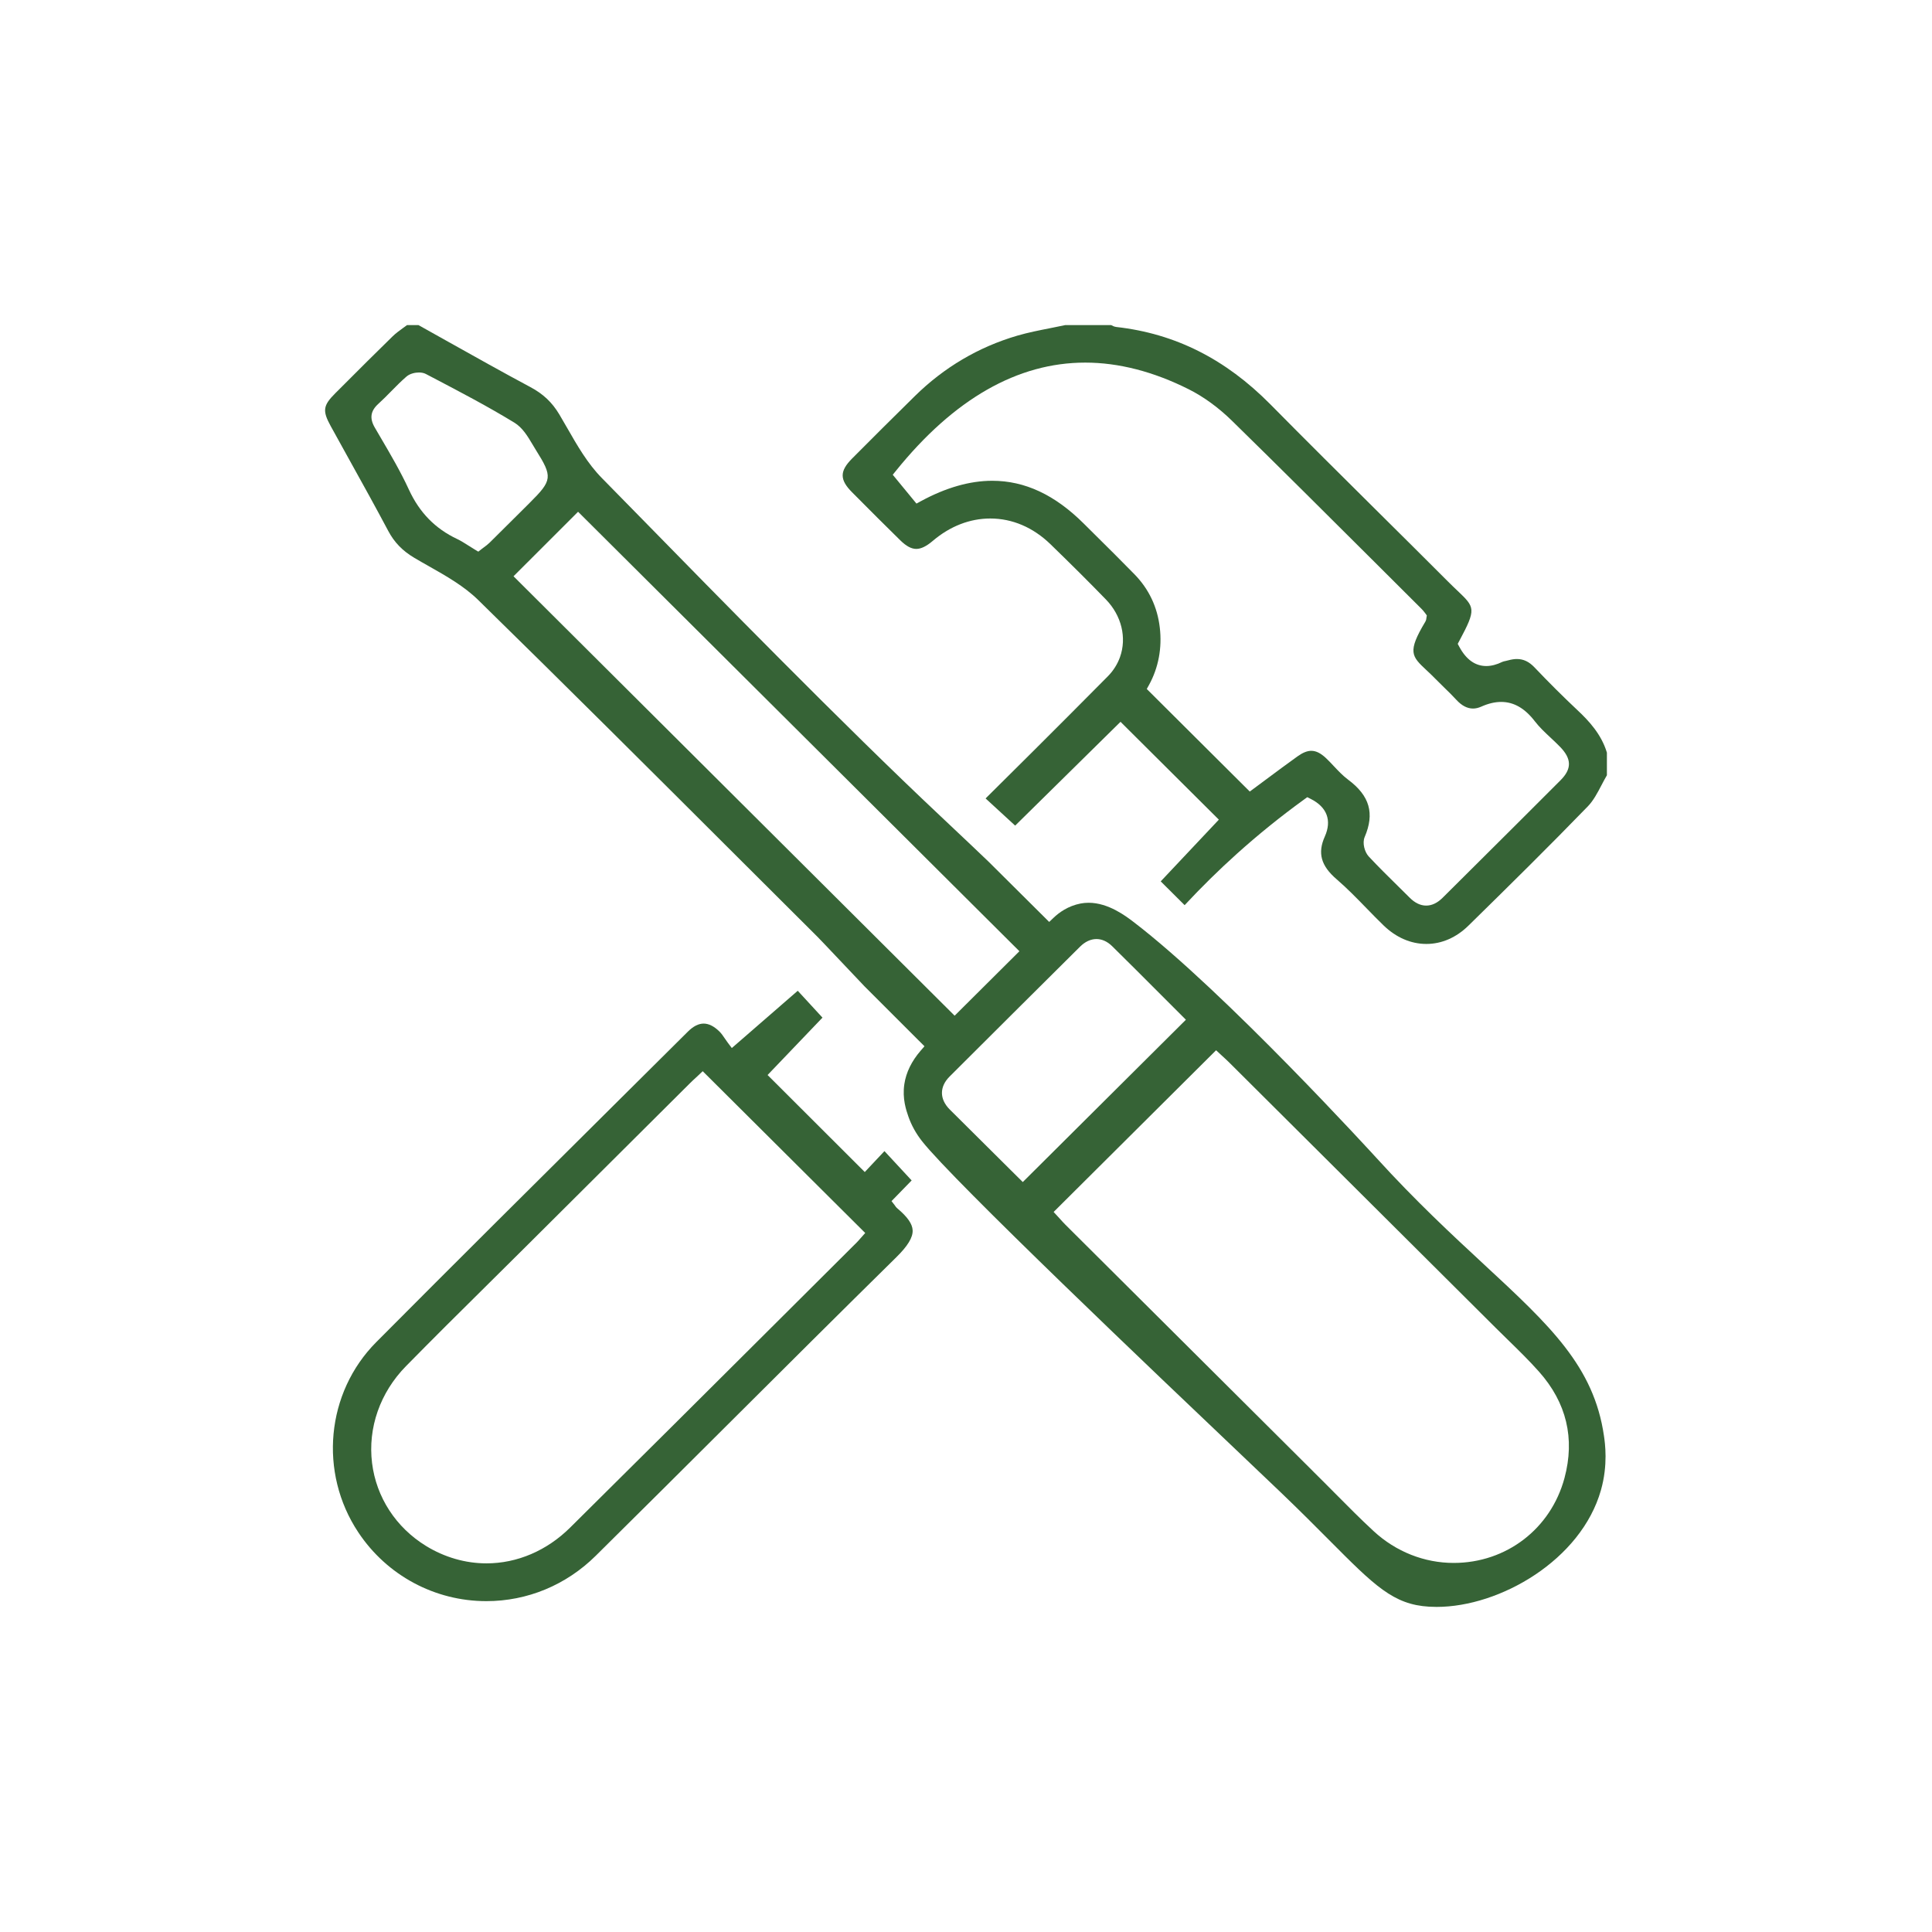
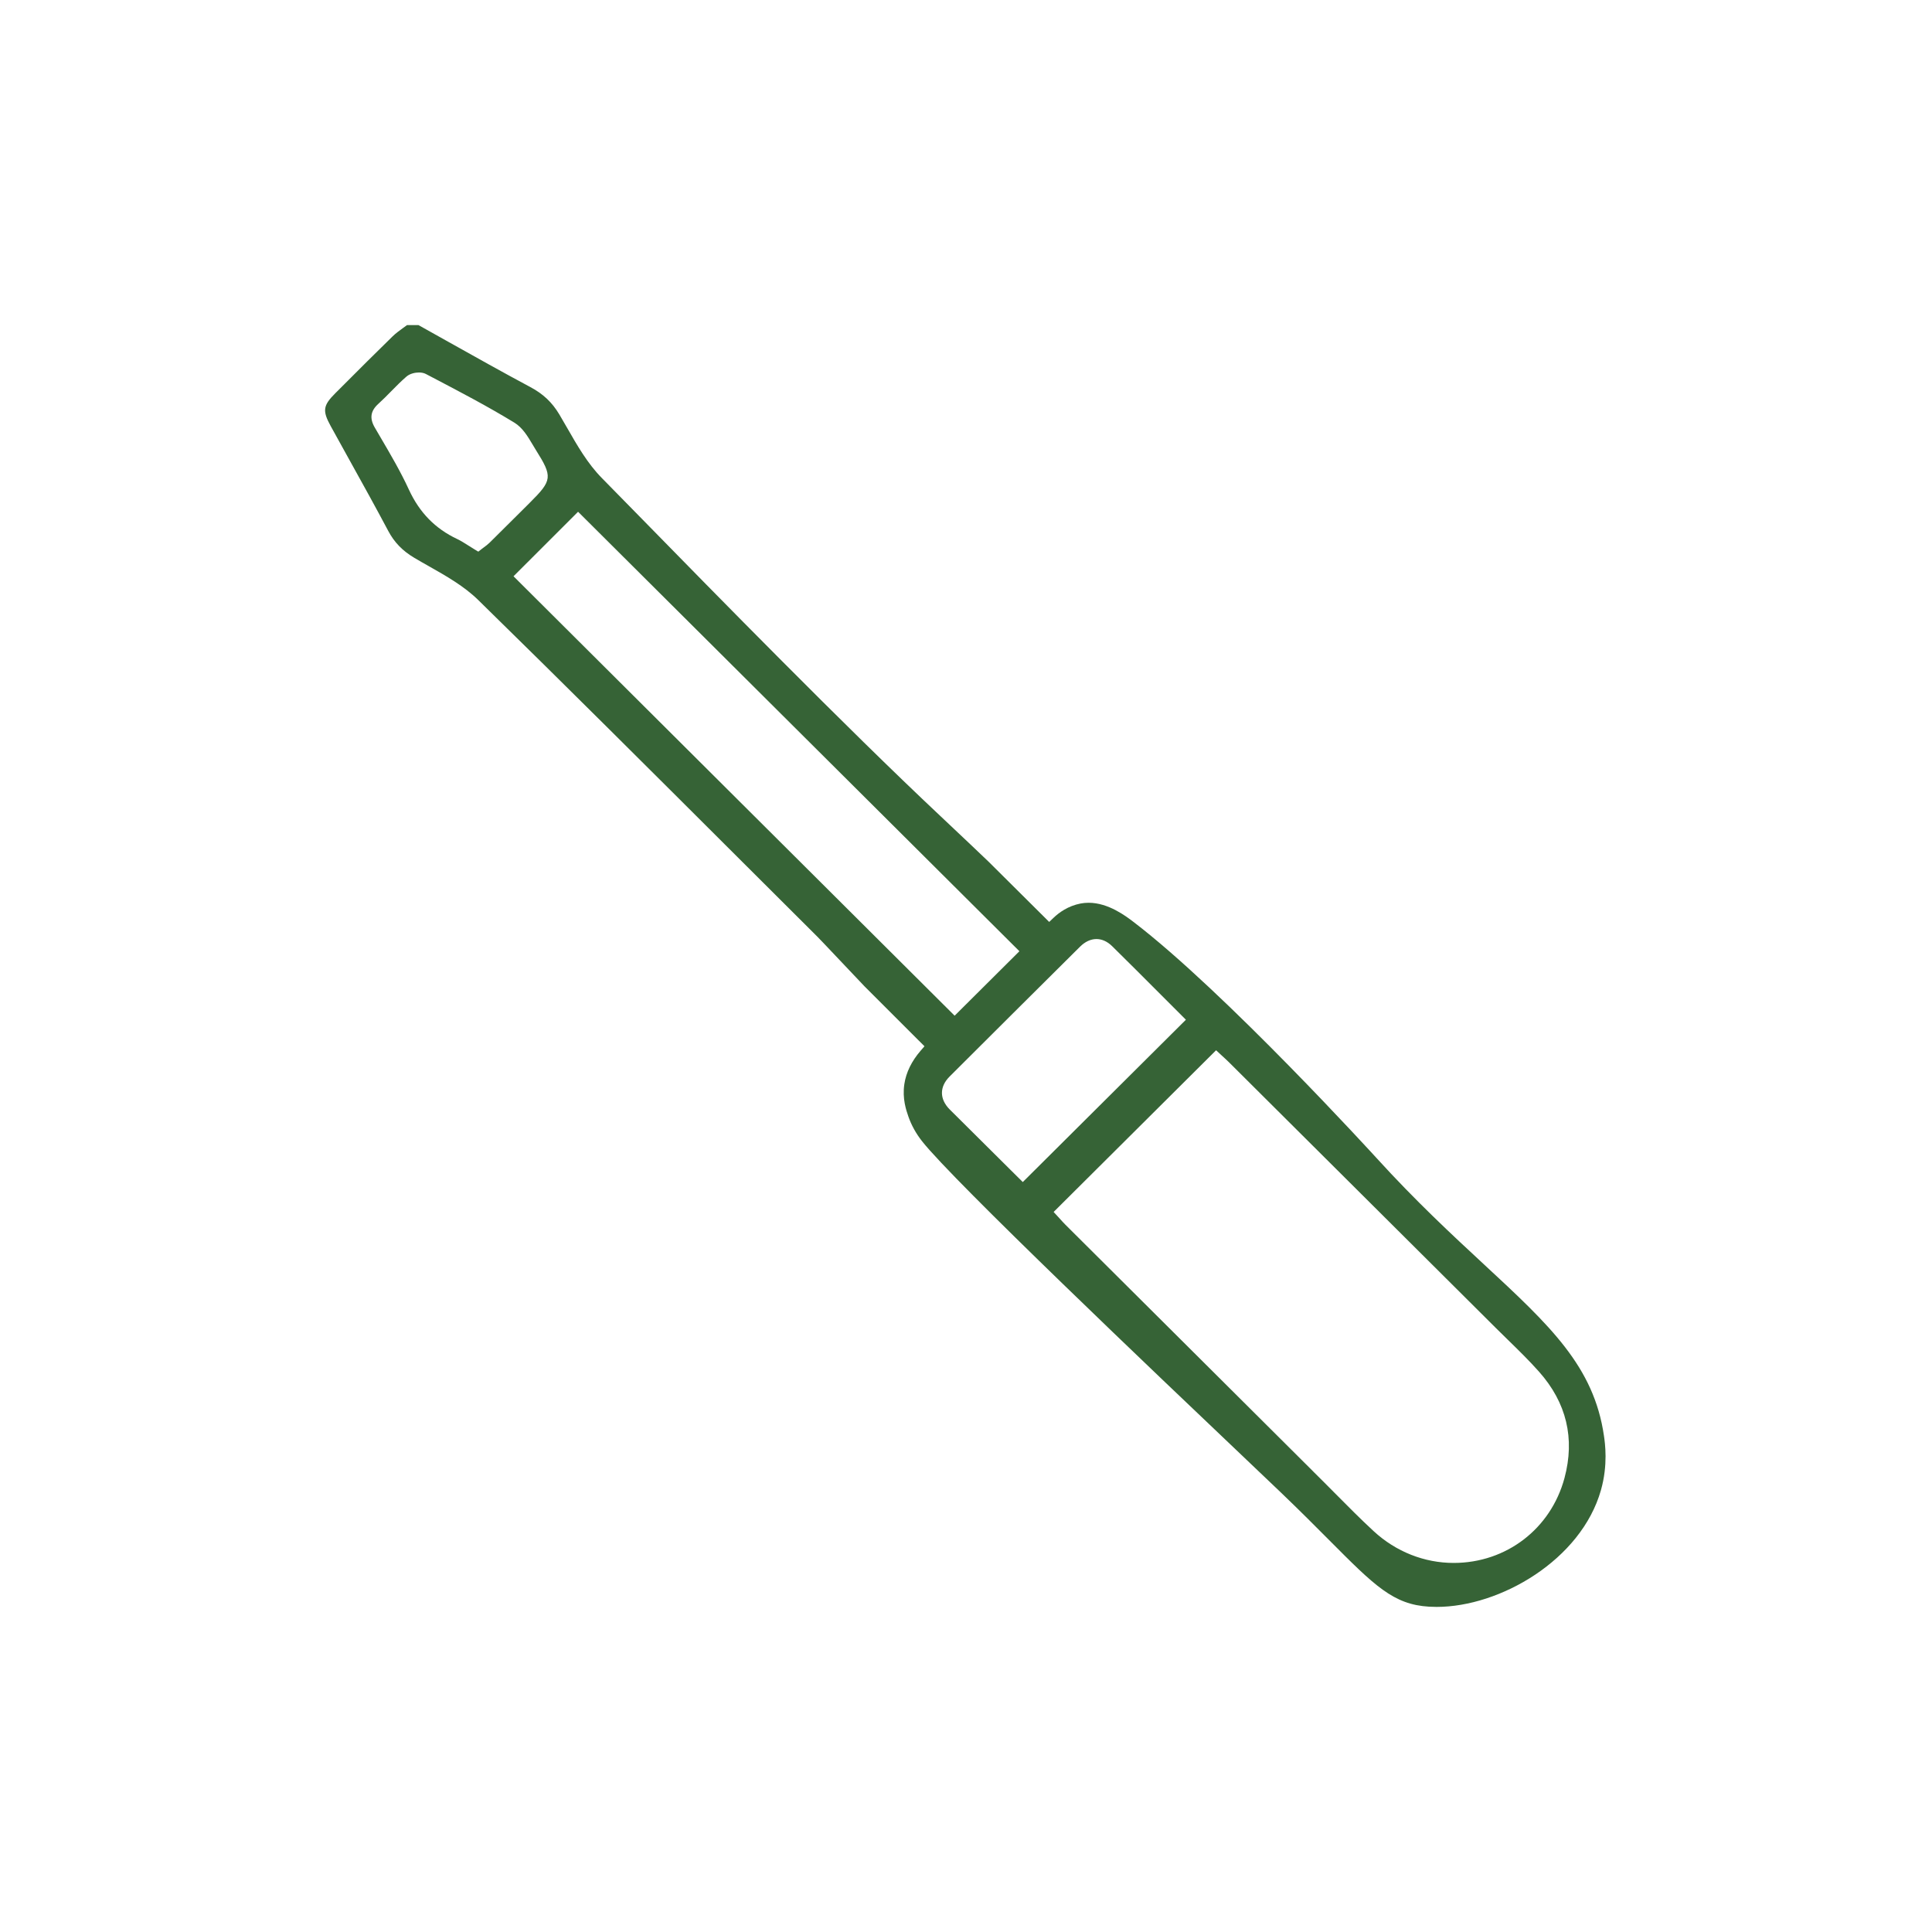
<svg xmlns="http://www.w3.org/2000/svg" width="104" height="104" viewBox="0 0 104 104" fill="none">
  <g clip-path="url(#clip0_977_3713)">
-     <path d="M76.781 50.813C75.95 50.813 75.152 50.468 74.475 49.813C74.165 49.513 73.864 49.203 73.562 48.893C73.049 48.365 72.518 47.819 71.946 47.326C71.106 46.604 70.917 45.918 71.315 45.03C71.703 44.164 71.433 43.444 70.552 43.003L70.371 42.912L70.207 43.031C68.956 43.937 67.741 44.917 66.596 45.946C65.617 46.825 64.668 47.759 63.769 48.725L62.482 47.444L65.611 44.122L60.318 38.855L54.647 44.443L53.055 42.98C56.688 39.383 59.168 36.879 59.637 36.404C59.927 36.111 60.152 35.755 60.288 35.377C60.663 34.329 60.374 33.14 59.534 32.272C58.651 31.362 57.702 30.416 56.546 29.294C55.612 28.389 54.492 27.911 53.306 27.911C52.207 27.911 51.136 28.328 50.21 29.117C49.87 29.407 49.58 29.548 49.324 29.548C49.058 29.548 48.783 29.4 48.459 29.082C47.669 28.307 46.821 27.462 45.866 26.498C45.192 25.821 45.193 25.363 45.869 24.682C46.934 23.609 48.067 22.483 49.235 21.333C50.812 19.778 52.672 18.68 54.763 18.068C55.338 17.9 55.945 17.781 56.533 17.665C56.803 17.611 57.074 17.558 57.343 17.5H59.813C59.883 17.537 59.977 17.588 60.096 17.602C63.257 17.958 65.968 19.321 68.387 21.768C70.269 23.675 72.203 25.594 74.073 27.45C75.365 28.731 76.657 30.013 77.942 31.3C78.127 31.486 78.295 31.646 78.446 31.789C79.401 32.697 79.48 32.771 78.553 34.503L78.47 34.659L78.554 34.815C78.923 35.504 79.413 35.853 80.008 35.853C80.278 35.853 80.569 35.777 80.871 35.629C80.913 35.608 80.979 35.594 81.048 35.58C81.101 35.568 81.154 35.557 81.205 35.542C81.365 35.498 81.516 35.475 81.655 35.475C82.009 35.475 82.308 35.617 82.599 35.922C83.375 36.738 84.156 37.515 84.918 38.231C85.536 38.809 86.204 39.531 86.5 40.515V41.731C86.399 41.904 86.304 42.084 86.21 42.264C85.986 42.692 85.773 43.096 85.477 43.403C83.374 45.573 81.238 47.678 79.052 49.822C78.392 50.471 77.606 50.813 76.781 50.813L76.781 50.813ZM70.591 40.417C70.843 40.417 71.094 40.542 71.381 40.812C71.525 40.947 71.661 41.093 71.796 41.237C72.035 41.491 72.281 41.754 72.574 41.973C73.731 42.835 74.005 43.786 73.461 45.056C73.321 45.386 73.464 45.873 73.679 46.104C74.195 46.657 74.74 47.194 75.267 47.713C75.475 47.917 75.681 48.121 75.887 48.326C76.167 48.606 76.465 48.748 76.772 48.748C77.079 48.748 77.377 48.606 77.658 48.326L79.261 46.732C80.844 45.157 82.427 43.583 84.004 42.001C84.615 41.388 84.608 40.85 83.979 40.203C83.814 40.032 83.64 39.87 83.466 39.707C83.156 39.417 82.864 39.143 82.624 38.831C82.084 38.127 81.49 37.785 80.809 37.785C80.47 37.785 80.118 37.868 79.733 38.04C79.582 38.107 79.434 38.141 79.291 38.141C78.983 38.141 78.683 37.984 78.398 37.674C78.187 37.443 77.962 37.224 77.743 37.012C77.591 36.864 77.439 36.715 77.29 36.563C77.112 36.379 76.944 36.221 76.789 36.077C75.988 35.326 75.746 35.1 76.727 33.463C76.774 33.38 76.779 33.313 76.782 33.276L76.806 33.129L76.713 33.001L76.675 32.953C76.63 32.896 76.581 32.834 76.526 32.78C75.679 31.936 74.832 31.092 73.986 30.247C71.478 27.748 68.886 25.163 66.312 22.644C65.592 21.94 64.789 21.355 63.989 20.954C62.092 20.002 60.217 19.519 58.418 19.519C54.774 19.519 51.346 21.479 48.227 25.346L48.057 25.556L49.333 27.108L49.576 26.976C50.918 26.248 52.209 25.88 53.411 25.88C55.17 25.88 56.782 26.634 58.34 28.185L58.938 28.779C59.642 29.476 60.369 30.197 61.071 30.916C61.845 31.71 62.303 32.675 62.432 33.785C62.561 34.879 62.36 35.946 61.852 36.87L61.731 37.088L67.276 42.609L68.171 41.945C68.716 41.54 69.278 41.121 69.85 40.712C70.128 40.513 70.37 40.416 70.591 40.416L70.591 40.417Z" fill="#366336" />
    <path d="M77.336 86.5C77.199 86.5 77.062 86.496 76.927 86.488C75.001 86.374 73.991 85.359 71.55 82.906C70.82 82.172 69.992 81.34 68.974 80.364C68.592 79.998 67.926 79.365 67.064 78.545C62.356 74.07 51.331 63.589 49.634 61.432C49.309 61.019 49.062 60.572 48.899 60.105C48.782 59.768 48.564 59.142 48.681 58.358C48.775 57.728 49.072 57.121 49.563 56.554L49.765 56.321L46.542 53.1L44.345 50.781C44.238 50.668 44.121 50.544 44 50.423C42.557 48.985 41.115 47.547 39.673 46.109C35.122 41.568 30.416 36.872 25.742 32.298C24.979 31.551 24.02 31.008 23.093 30.483C22.824 30.331 22.556 30.18 22.294 30.023C21.666 29.65 21.222 29.191 20.899 28.579C20.215 27.291 19.497 25.997 18.802 24.745C18.468 24.142 18.134 23.539 17.801 22.935C17.348 22.11 17.387 21.829 18.051 21.167L18.444 20.774C19.32 19.897 20.227 18.99 21.13 18.11C21.301 17.942 21.502 17.797 21.713 17.643C21.779 17.596 21.844 17.548 21.909 17.5H22.526C23.073 17.805 23.62 18.111 24.166 18.418C25.598 19.22 27.078 20.05 28.552 20.838C29.24 21.205 29.72 21.658 30.109 22.309C30.252 22.549 30.393 22.795 30.534 23.041C31.074 23.984 31.634 24.96 32.402 25.737C32.918 26.259 33.676 27.033 34.608 27.986C38.41 31.872 45.486 39.105 50.613 43.92C51.833 45.066 52.791 45.979 53.219 46.388L56.478 49.628L56.714 49.404C57.005 49.125 57.495 48.766 58.169 48.636C58.31 48.609 58.456 48.596 58.602 48.596C59.665 48.596 60.611 49.318 61.016 49.627C65.926 53.376 74.018 62.248 74.099 62.337C76.217 64.664 78.156 66.462 79.868 68.049C83.441 71.361 85.801 73.549 86.343 77.303C86.398 77.685 86.567 78.849 86.179 80.215C85.114 83.974 80.747 86.5 77.337 86.5H77.336L77.336 86.5ZM56.717 65.24L57.042 65.594C57.134 65.697 57.238 65.812 57.348 65.923C57.932 66.505 60.108 68.671 62.546 71.098C65.942 74.479 69.846 78.366 70.657 79.175L70.741 79.261C71.125 79.639 71.498 80.015 71.871 80.391C72.541 81.067 73.234 81.767 73.948 82.426C75.141 83.527 76.67 84.133 78.251 84.133C81.084 84.133 83.482 82.296 84.217 79.562C84.789 77.431 84.327 75.505 82.845 73.837C82.312 73.238 81.732 72.672 81.171 72.124C80.961 71.918 80.751 71.714 80.543 71.507C75.75 66.732 70.957 61.96 66.162 57.188C66.04 57.067 65.914 56.952 65.802 56.85L65.462 56.536L56.717 65.24L56.717 65.24ZM59.022 50.549C58.714 50.549 58.408 50.692 58.138 50.961C55.795 53.289 53.452 55.618 51.115 57.952C50.564 58.505 50.569 59.168 51.128 59.727C52.222 60.819 53.319 61.906 54.376 62.955L55.057 63.63L63.837 54.893L62.489 53.544C61.632 52.685 60.754 51.805 59.868 50.934C59.612 50.682 59.32 50.549 59.022 50.549V50.549ZM27.643 31.021L51.388 54.675L54.875 51.205L31.118 27.548L27.643 31.021H27.643ZM22.553 20.051C22.351 20.051 22.067 20.109 21.879 20.272C21.586 20.525 21.313 20.803 21.049 21.071C20.829 21.295 20.601 21.526 20.369 21.736C19.945 22.12 19.885 22.514 20.173 23.012L20.488 23.551C21.02 24.459 21.571 25.398 22.012 26.358C22.58 27.59 23.428 28.458 24.603 29.012C24.804 29.107 25.003 29.233 25.214 29.367C25.322 29.436 25.432 29.506 25.55 29.577L25.747 29.695L25.928 29.553C25.967 29.523 26.008 29.493 26.048 29.463C26.151 29.387 26.257 29.309 26.358 29.21C26.921 28.655 27.482 28.096 28.042 27.538L28.52 27.061C29.734 25.853 29.755 25.668 28.847 24.224C28.788 24.13 28.73 24.032 28.672 23.934C28.405 23.485 28.129 23.021 27.691 22.753C26.262 21.879 24.754 21.09 23.296 20.326L22.927 20.133C22.825 20.079 22.699 20.051 22.554 20.051L22.553 20.051Z" fill="#366336" />
-     <path d="M26.181 86.19C23.405 86.19 20.829 84.806 19.289 82.489C17.148 79.27 17.554 74.963 20.253 72.248C24.501 67.975 28.849 63.658 33.053 59.482C34.379 58.165 35.704 56.849 37.03 55.531C37.317 55.245 37.602 55.1 37.878 55.1C38.148 55.1 38.428 55.238 38.711 55.511C38.83 55.624 38.931 55.773 39.029 55.918C39.08 55.993 39.129 56.065 39.179 56.131L39.394 56.416L42.943 53.333L44.274 54.779L41.319 57.868L46.551 63.091L47.61 61.964L49.074 63.543L47.991 64.656L48.167 64.883C48.184 64.912 48.232 64.986 48.307 65.05C48.854 65.51 49.114 65.884 49.128 66.231C49.143 66.613 48.863 67.074 48.245 67.681C45.22 70.658 42.164 73.704 39.209 76.65C36.831 79.02 34.453 81.391 32.065 83.751C30.475 85.324 28.386 86.19 26.181 86.19L26.181 86.19ZM37.592 57.886L37.451 58.017C37.35 58.109 37.24 58.211 37.133 58.318C35.319 60.123 28.288 67.125 28.288 67.125C27.634 67.777 26.977 68.427 26.321 69.076C24.848 70.534 23.326 72.041 21.849 73.546C20.459 74.964 19.795 76.863 20.028 78.755C20.255 80.597 21.313 82.224 22.931 83.218C23.93 83.831 25.056 84.156 26.187 84.156C27.839 84.156 29.438 83.472 30.689 82.232C34.396 78.562 38.153 74.817 41.788 71.196L46.126 66.874C46.201 66.798 46.268 66.719 46.321 66.658L46.575 66.372L37.827 57.663L37.592 57.886H37.592Z" fill="#366336" />
  </g>
  <defs>
    <clipPath id="clip0_977_3713">
      <rect width="72" height="72" fill="white" transform="translate(16 16)" />
    </clipPath>
  </defs>
</svg>